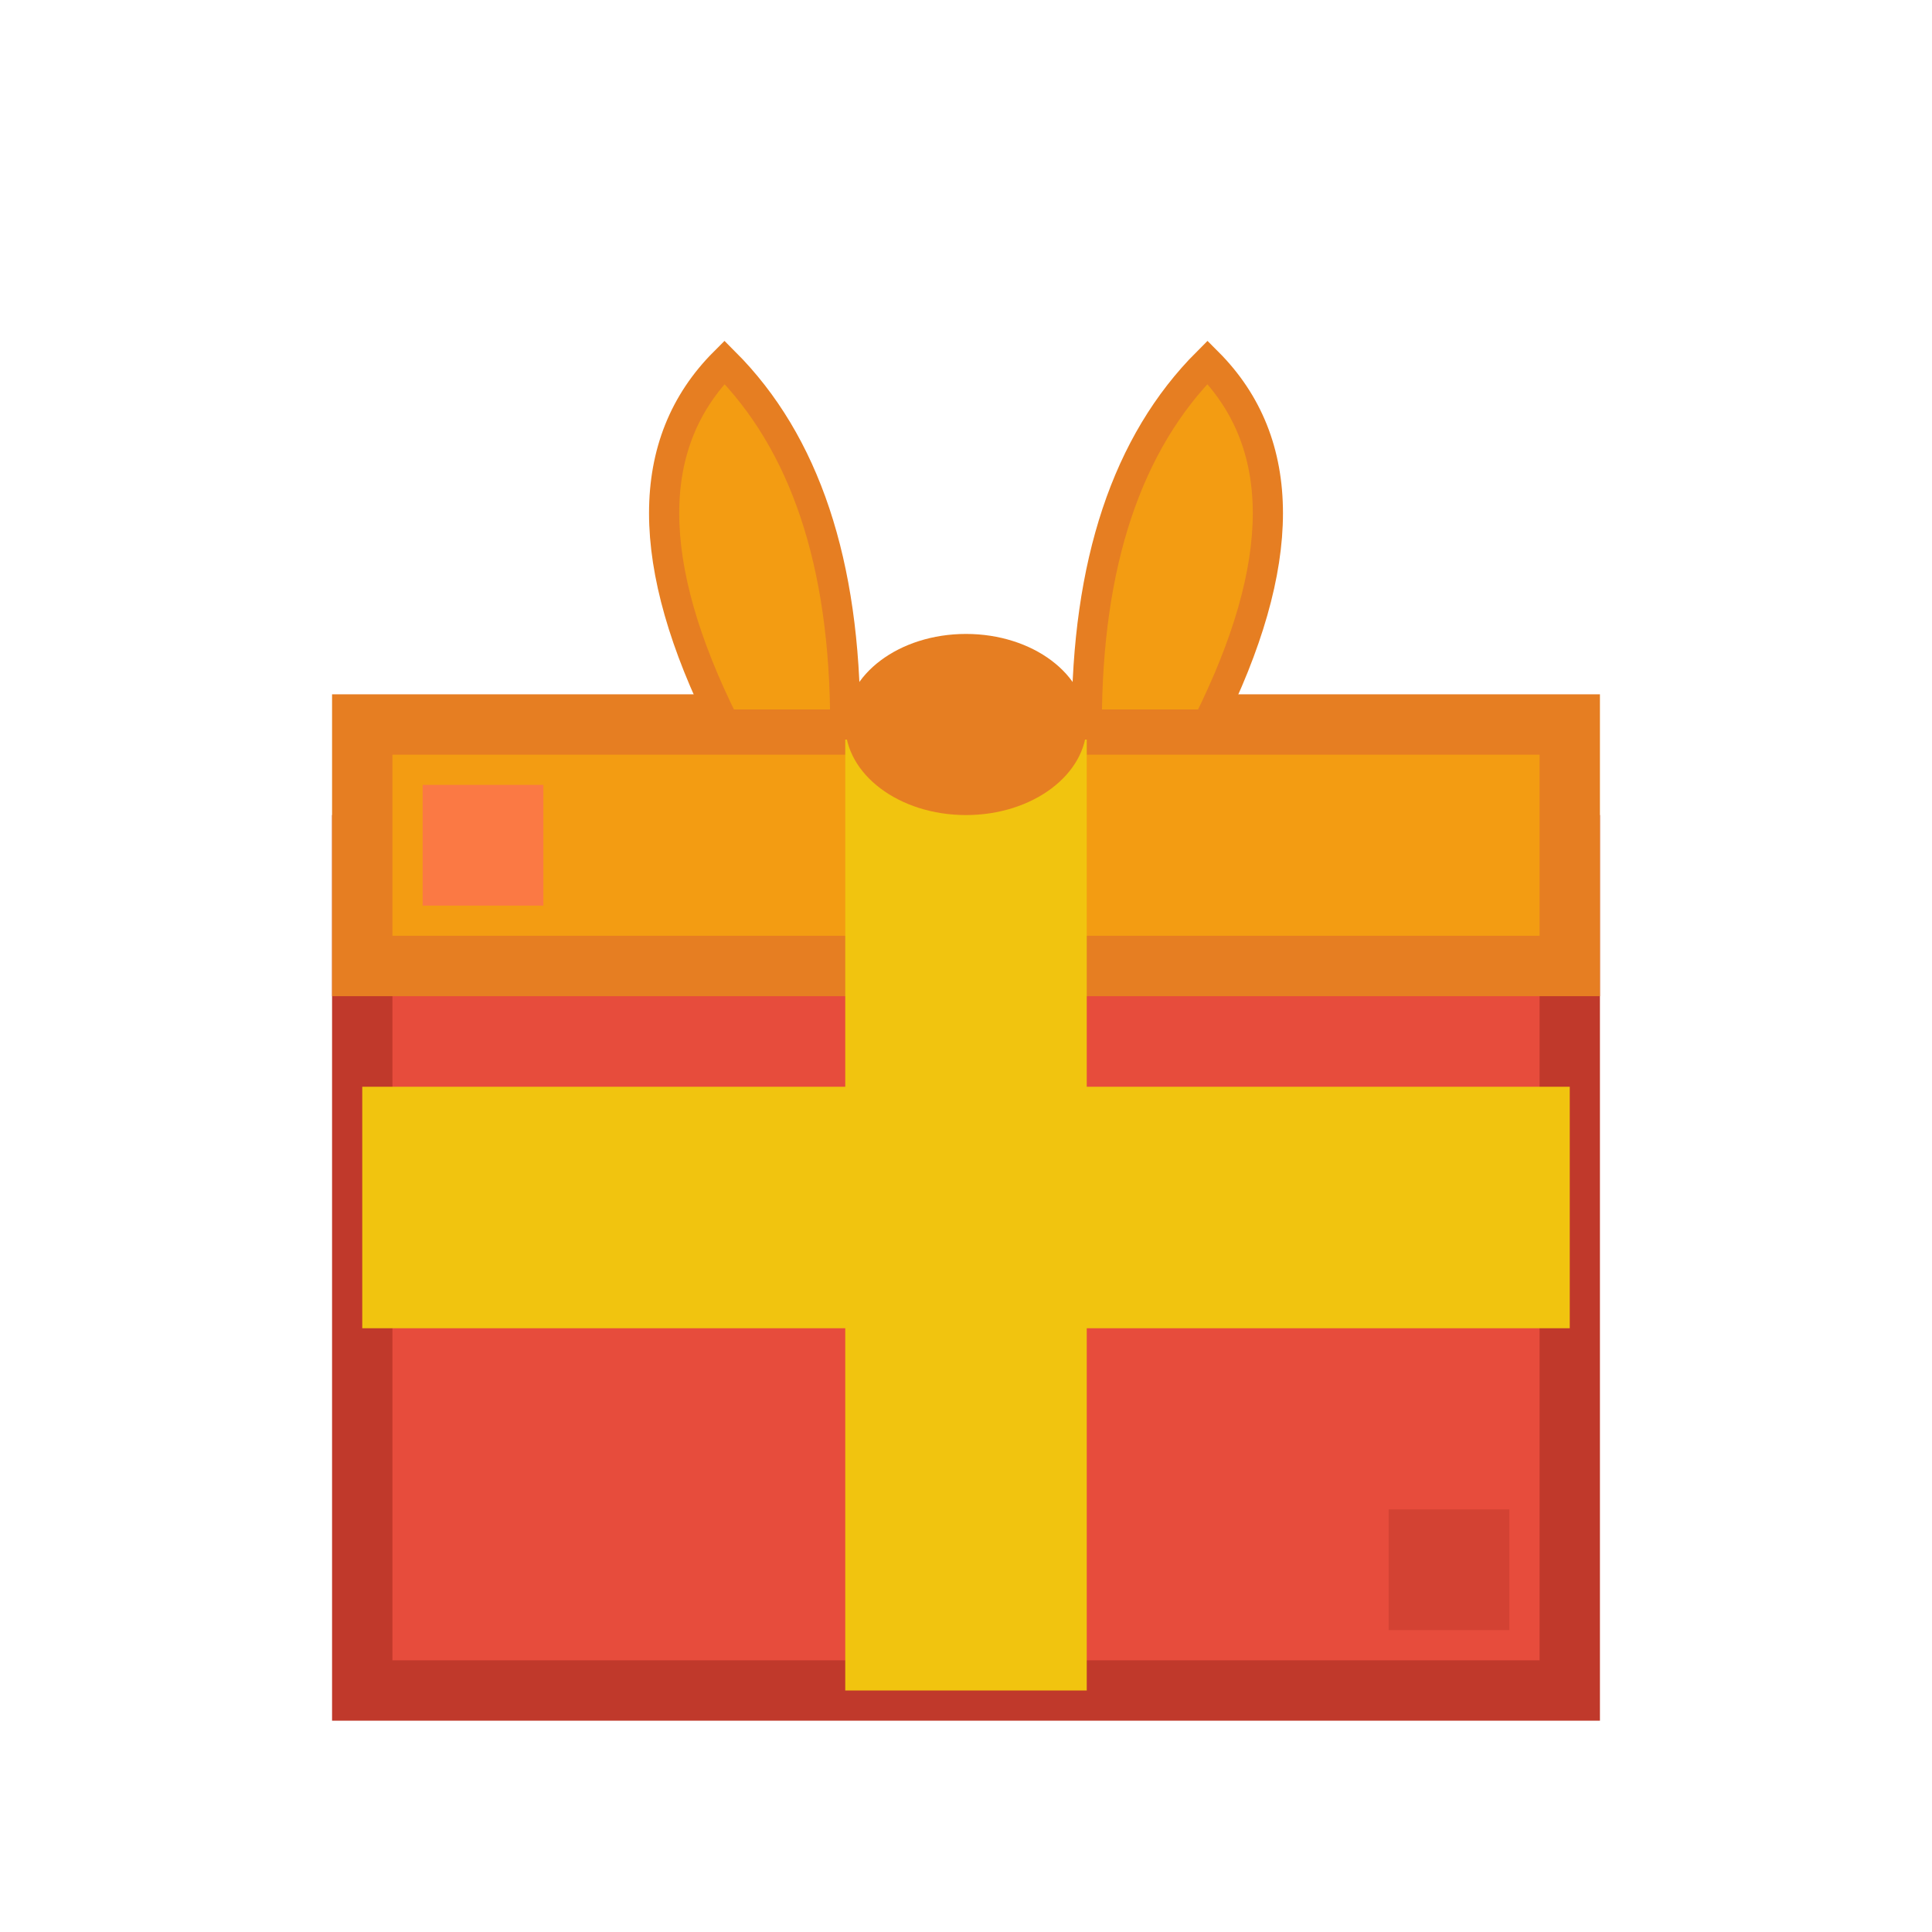
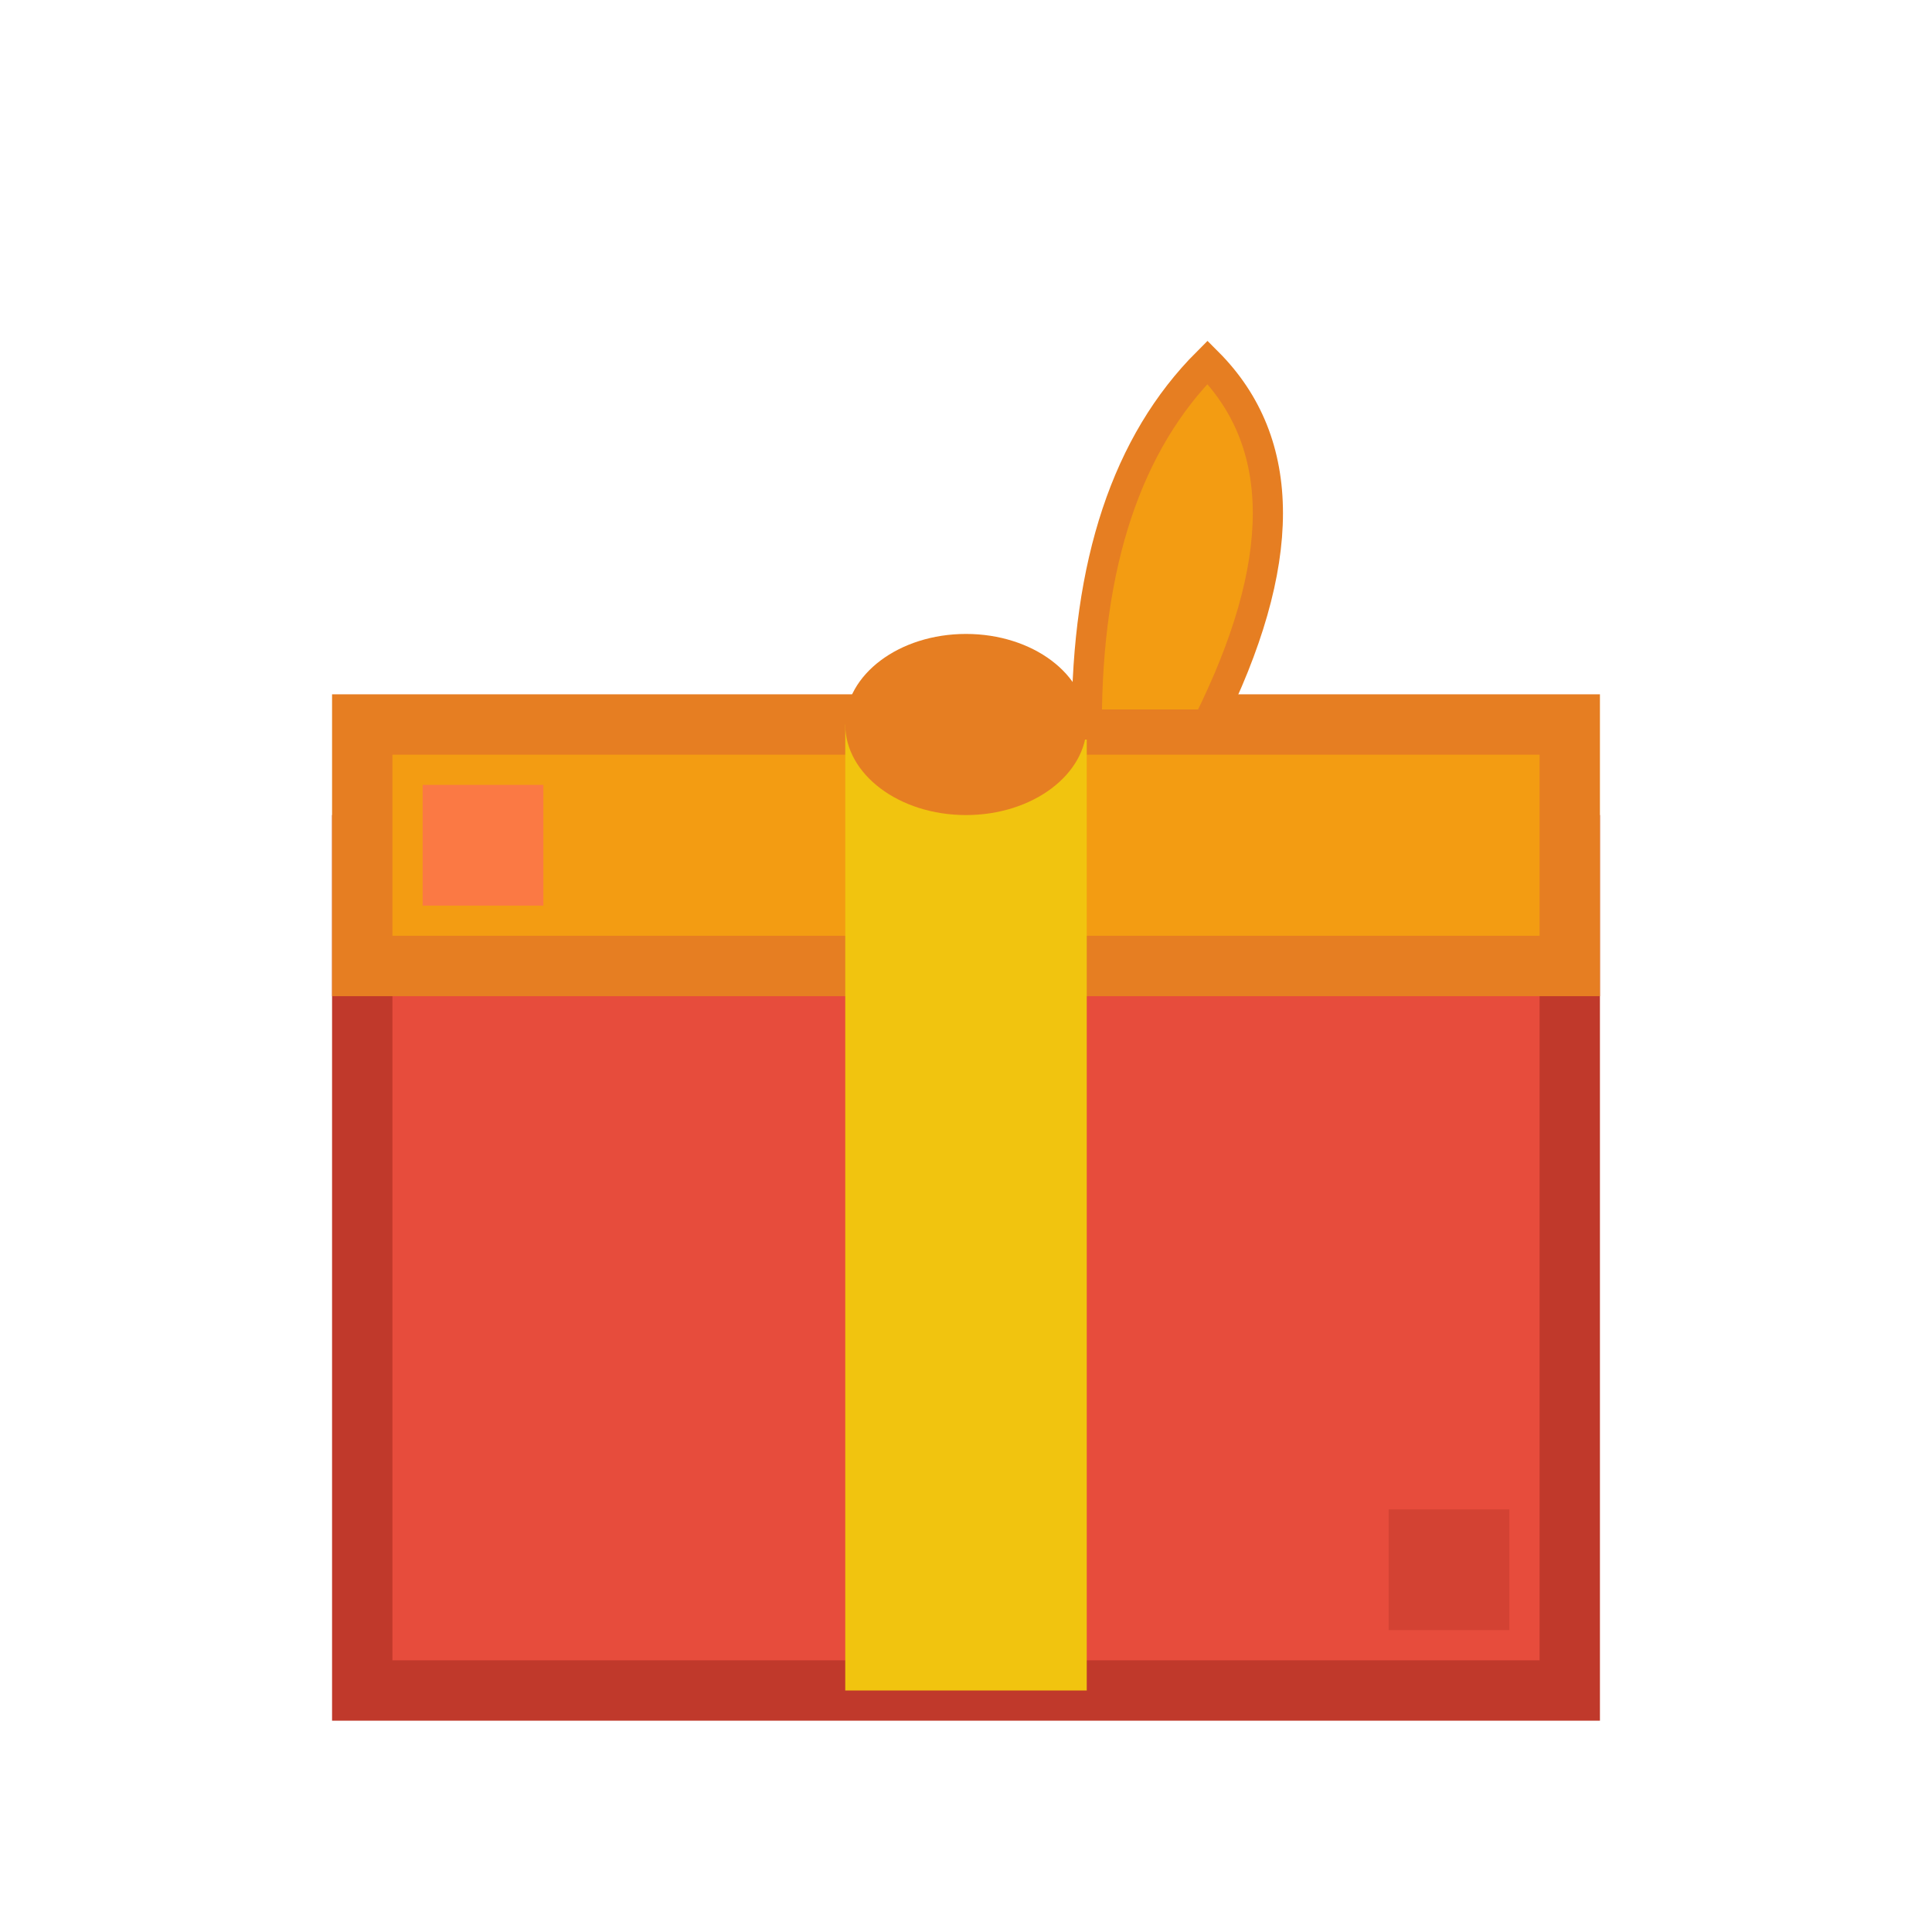
<svg xmlns="http://www.w3.org/2000/svg" viewBox="0 0 32 32" width="32" height="32">
  <rect x="6" y="14" width="20" height="14" fill="#e74c3c" stroke="#c0392b" stroke-width="1" />
  <rect x="6" y="12" width="20" height="4" fill="#f39c12" stroke="#e67e22" stroke-width="1" />
  <rect x="14" y="12" width="4" height="16" fill="#f1c40f" />
-   <rect x="6" y="18" width="20" height="4" fill="#f1c40f" />
  <ellipse cx="16" cy="12" rx="2" ry="1.5" fill="#e67e22" />
-   <path d="M 12 12 Q 10 8 12 6 Q 14 8 14 12 Z" fill="#f39c12" stroke="#e67e22" stroke-width="0.5" />
  <path d="M 20 12 Q 22 8 20 6 Q 18 8 18 12 Z" fill="#f39c12" stroke="#e67e22" stroke-width="0.5" />
  <rect x="7" y="13" width="2" height="2" fill="#ff6b5a" opacity="0.7" />
  <rect x="23" y="25" width="2" height="2" fill="#c0392b" opacity="0.5" />
</svg>